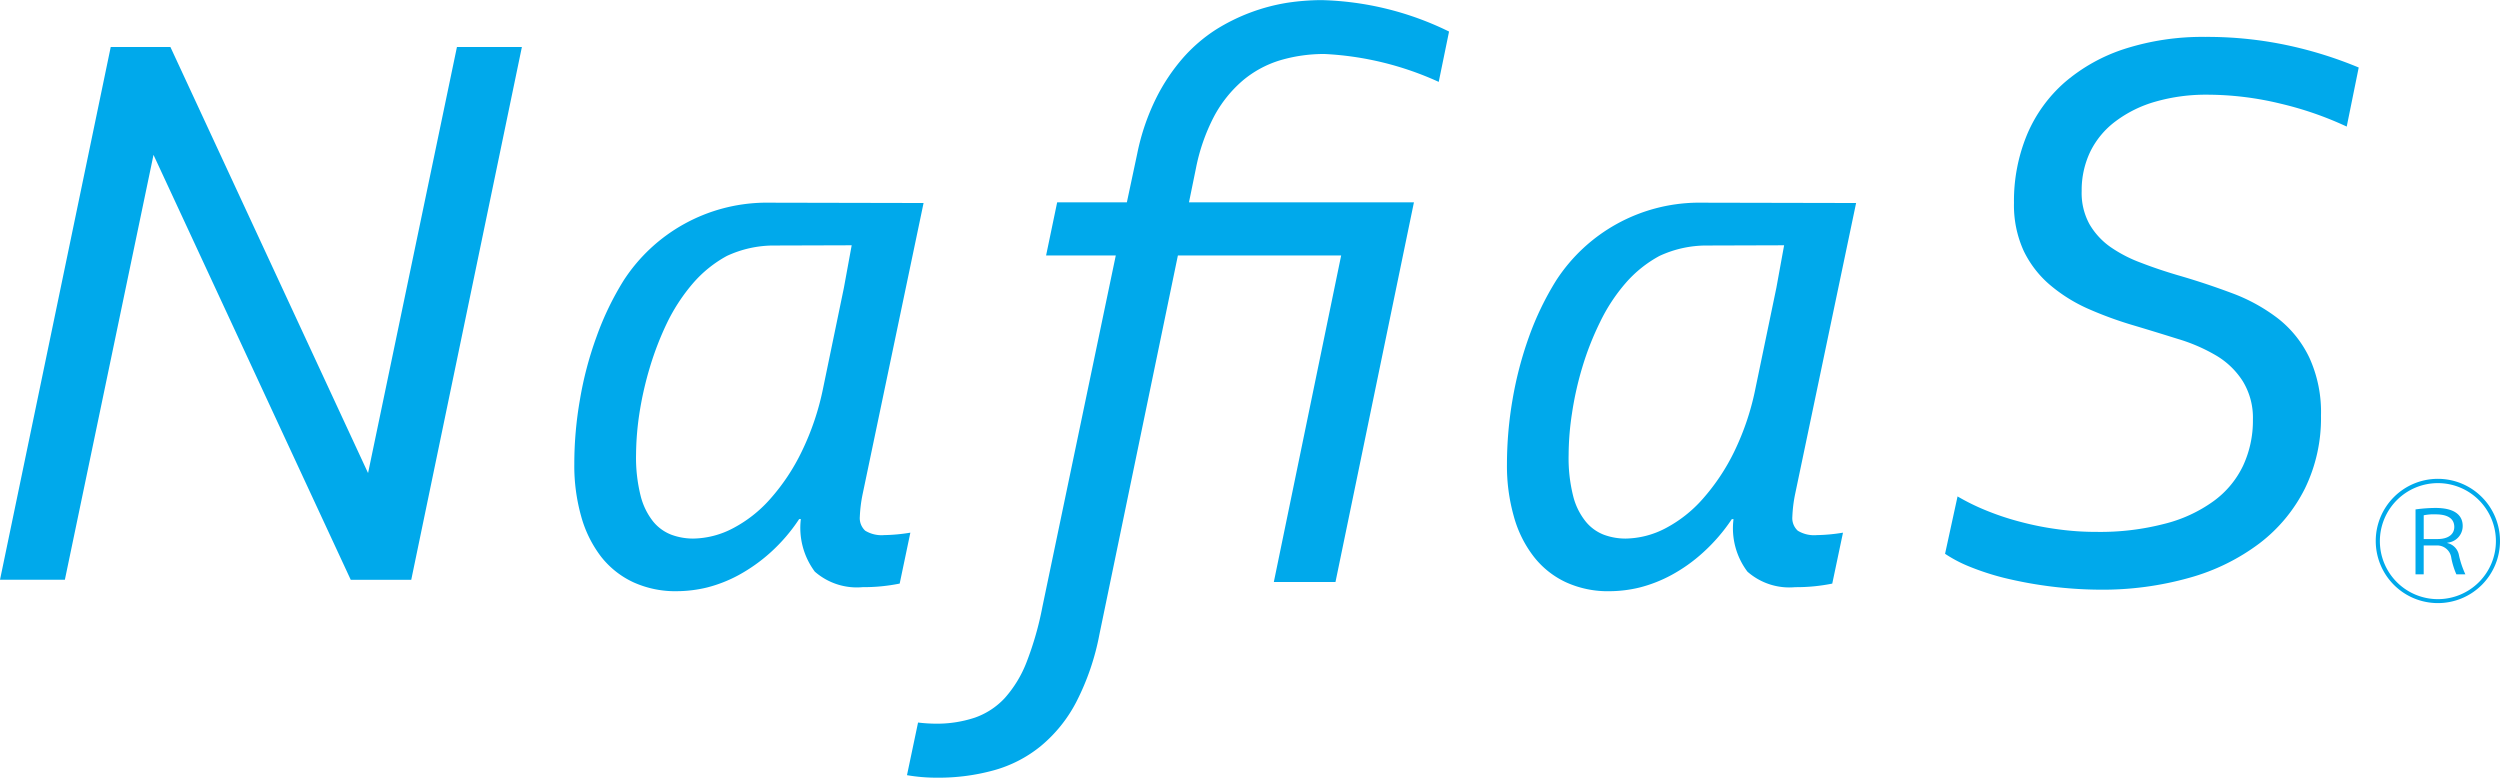
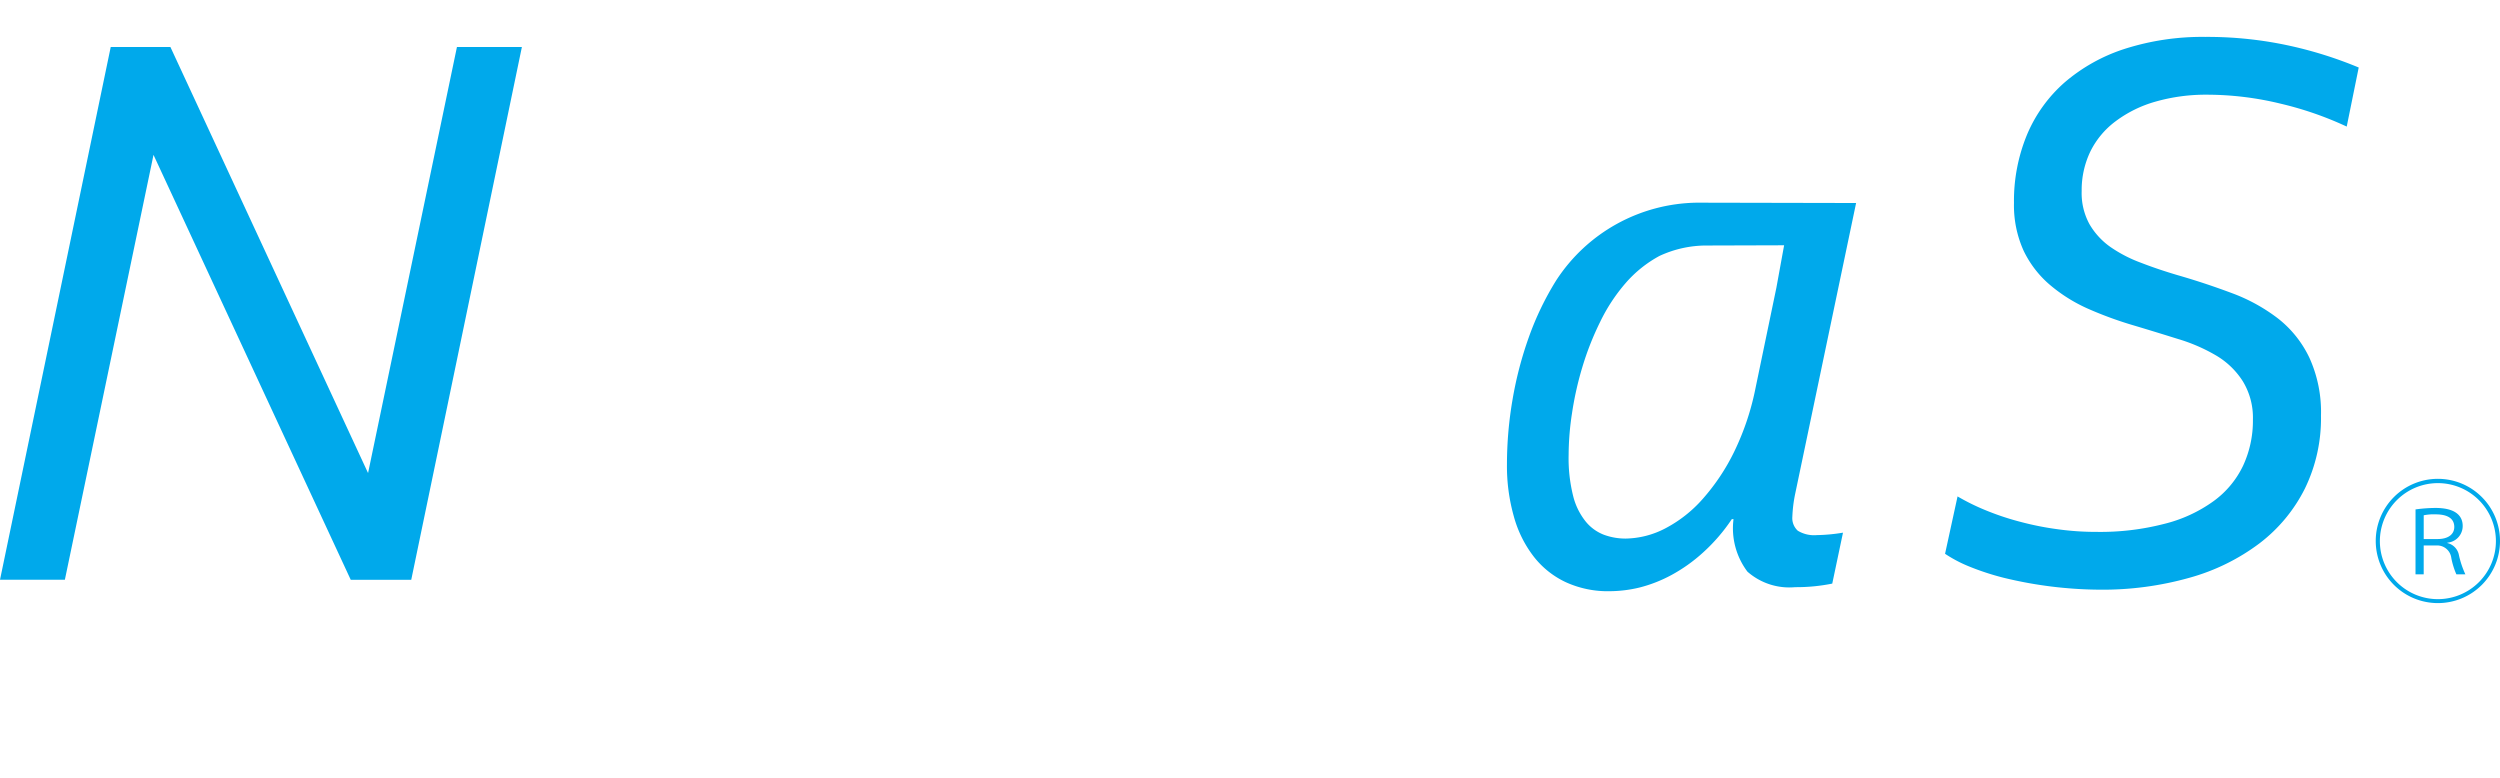
<svg xmlns="http://www.w3.org/2000/svg" height="46.085" viewBox="0 0 148.156 46.085" width="148.156">
  <g fill="#00a9eb">
    <path d="m77.867 327.544a3.682 3.682 0 1 1 3.677-3.677 3.681 3.681 0 0 1 -3.677 3.677zm-3.442-3.677a3.438 3.438 0 1 0 3.442-3.433 3.44 3.44 0 0 0 -3.442 3.433zm2.113-1.875a9.128 9.128 0 0 1 1.181-.087c1.332 0 1.614.583 1.614 1.065a.989.989 0 0 1 -.908.993v.023a.9.9 0 0 1 .682.7 5.391 5.391 0 0 0 .386 1.155h-.534a4.517 4.517 0 0 1 -.3-.967.844.844 0 0 0 -.871-.746h-.766v1.712h-.485zm.485 1.756h.821c.65 0 .99-.293.99-.717 0-.5-.395-.746-1.106-.746a2.944 2.944 0 0 0 -.705.055z" transform="translate(66.612 -291.803)" />
-     <path d="m48.794 314.554 9.438.02-3.61 17.245a8.249 8.249 0 0 0 -.168 1.347 1.016 1.016 0 0 0 .319.827 1.869 1.869 0 0 0 1.126.261 10.291 10.291 0 0 0 1.55-.145l-.633 3.018a10.7 10.7 0 0 1 -2.194.212 3.78 3.78 0 0 1 -2.836-.92 4.347 4.347 0 0 1 -.827-3.114h-.1a10.274 10.274 0 0 1 -1.715 1.994 9.968 9.968 0 0 1 -1.863 1.321 8.134 8.134 0 0 1 -1.875.737 7.691 7.691 0 0 1 -1.782.221 6 6 0 0 1 -2.595-.531 5.23 5.23 0 0 1 -1.916-1.524 6.983 6.983 0 0 1 -1.173-2.383 11.054 11.054 0 0 1 -.406-3.091 22.117 22.117 0 0 1 .334-3.825 21.059 21.059 0 0 1 .981-3.721 17.358 17.358 0 0 1 1.611-3.343 10.108 10.108 0 0 1 8.334-4.606zm5.178 2.525-4.548.014a6.589 6.589 0 0 0 -2.85.618 7.2 7.2 0 0 0 -2 1.611 10.9 10.9 0 0 0 -1.518 2.3 18.084 18.084 0 0 0 -1.042 2.679 20.266 20.266 0 0 0 -.621 2.731 16.975 16.975 0 0 0 -.2 2.452 9.309 9.309 0 0 0 .273 2.45 4.007 4.007 0 0 0 .743 1.518 2.593 2.593 0 0 0 1.088.784 3.726 3.726 0 0 0 1.274.224 5.205 5.205 0 0 0 2.345-.6 7.72 7.72 0 0 0 2.229-1.75 12.2 12.2 0 0 0 1.866-2.807 15.682 15.682 0 0 0 1.274-3.788l1.225-5.915z" transform="translate(-3.499 -302.543)" />
    <path d="m67.753 314.554 9.432.02-3.613 17.246a8.174 8.174 0 0 0 -.165 1.347 1.008 1.008 0 0 0 .322.827 1.847 1.847 0 0 0 1.123.261 10.428 10.428 0 0 0 1.556-.145l-.636 3.018a10.721 10.721 0 0 1 -2.2.212 3.753 3.753 0 0 1 -2.827-.92 4.267 4.267 0 0 1 -.824-3.114h-.1a10.516 10.516 0 0 1 -1.721 1.994 9.5 9.5 0 0 1 -1.86 1.321 8.2 8.2 0 0 1 -1.878.737 7.667 7.667 0 0 1 -1.779.221 5.971 5.971 0 0 1 -2.595-.531 5.188 5.188 0 0 1 -1.91-1.524 6.842 6.842 0 0 1 -1.178-2.384 10.948 10.948 0 0 1 -.406-3.091 22.7 22.7 0 0 1 .331-3.825 21.842 21.842 0 0 1 .975-3.724 17.367 17.367 0 0 1 1.614-3.343 10.11 10.11 0 0 1 8.339-4.603zm5.166 2.525-4.539.014a6.589 6.589 0 0 0 -2.85.618 7.174 7.174 0 0 0 -2.006 1.611 10.436 10.436 0 0 0 -1.509 2.3 17.224 17.224 0 0 0 -1.054 2.679 19.37 19.37 0 0 0 -.612 2.731 16.572 16.572 0 0 0 -.2 2.452 9.214 9.214 0 0 0 .267 2.45 3.926 3.926 0 0 0 .746 1.518 2.577 2.577 0 0 0 1.083.784 3.706 3.706 0 0 0 1.277.224 5.226 5.226 0 0 0 2.348-.6 7.709 7.709 0 0 0 2.226-1.75 12.391 12.391 0 0 0 1.869-2.807 15.557 15.557 0 0 0 1.265-3.788l1.231-5.921z" transform="translate(32.812 -302.543)" />
    <path d="m69.478 321.041a10.256 10.256 0 0 1 .778-4.063 8.5 8.5 0 0 1 2.241-3.1 10.323 10.323 0 0 1 3.57-1.982 15.092 15.092 0 0 1 4.739-.7 22.8 22.8 0 0 1 5.079.54 24.007 24.007 0 0 1 4.023 1.274l-.711 3.5a20.155 20.155 0 0 0 -3.921-1.358 18.454 18.454 0 0 0 -4.333-.531 10.832 10.832 0 0 0 -3.082.412 7.194 7.194 0 0 0 -2.354 1.158 4.976 4.976 0 0 0 -1.5 1.791 5.281 5.281 0 0 0 -.517 2.348 3.837 3.837 0 0 0 .459 1.959 4.284 4.284 0 0 0 1.251 1.361 8.083 8.083 0 0 0 1.823.938c.679.264 1.4.505 2.154.728 1.132.325 2.212.688 3.233 1.071a10.4 10.4 0 0 1 2.714 1.495 6.475 6.475 0 0 1 1.866 2.339 7.765 7.765 0 0 1 .682 3.425 9.5 9.5 0 0 1 -.952 4.313 9.318 9.318 0 0 1 -2.682 3.242 12.394 12.394 0 0 1 -4.156 2.046 18.939 18.939 0 0 1 -5.3.708 24.618 24.618 0 0 1 -5.723-.708 15.5 15.5 0 0 1 -2.081-.685 7.887 7.887 0 0 1 -1.384-.734l.74-3.4a13.067 13.067 0 0 0 1.712.839 15.925 15.925 0 0 0 2.026.671 17.588 17.588 0 0 0 2.214.438 16.516 16.516 0 0 0 2.307.154 15.131 15.131 0 0 0 3.994-.476 8.445 8.445 0 0 0 2.9-1.332 5.535 5.535 0 0 0 1.762-2.1 6.323 6.323 0 0 0 .589-2.751 4.138 4.138 0 0 0 -.6-2.27 4.7 4.7 0 0 0 -1.59-1.53 10.184 10.184 0 0 0 -2.255-.975c-.836-.261-1.7-.528-2.586-.792a22.245 22.245 0 0 1 -2.743-1 9.328 9.328 0 0 1 -2.267-1.422 6.153 6.153 0 0 1 -1.547-2.014 6.506 6.506 0 0 1 -.572-2.827z" transform="translate(49.875 -309.009)" />
    <path d="m32.425 311.406-6.562 31.574h3.844l5.253-25.18 11.689 25.183h3.585l6.557-31.574h-3.849l-5.267 25.248-11.714-25.251z" transform="translate(-25.863 -308.622)" />
-     <path d="m62.493 317.332a7.371 7.371 0 0 1 1.689-2.109 6.274 6.274 0 0 1 2.209-1.2 9.155 9.155 0 0 1 2.641-.376 18.454 18.454 0 0 1 6.768 1.653l.612-2.983a18.119 18.119 0 0 0 -7.572-1.864 14.143 14.143 0 0 0 -1.971.151 11.361 11.361 0 0 0 -4.263 1.591 9.3 9.3 0 0 0 -1.947 1.669 11.313 11.313 0 0 0 -1.611 2.412 13.328 13.328 0 0 0 -1.114 3.271l-.615 2.89h-4.131l-.656 3.149h4.13l-4.347 20.814a18.847 18.847 0 0 1 -.94 3.289 6.967 6.967 0 0 1 -1.294 2.129 4.412 4.412 0 0 1 -1.776 1.16 7.134 7.134 0 0 1 -2.38.355 9.258 9.258 0 0 1 -.981-.067l-.656 3.12a10.372 10.372 0 0 0 1.8.148 12.258 12.258 0 0 0 3.367-.443 7.583 7.583 0 0 0 2.766-1.433 8.412 8.412 0 0 0 2.1-2.61 14.759 14.759 0 0 0 1.373-4.014l4.649-22.449h9.676l-3.991 19.352h3.654l4.649-22.5h-13.331l.412-2.016a11.351 11.351 0 0 1 1.081-3.089z" transform="translate(9.462 -310.447)" />
  </g>
</svg>